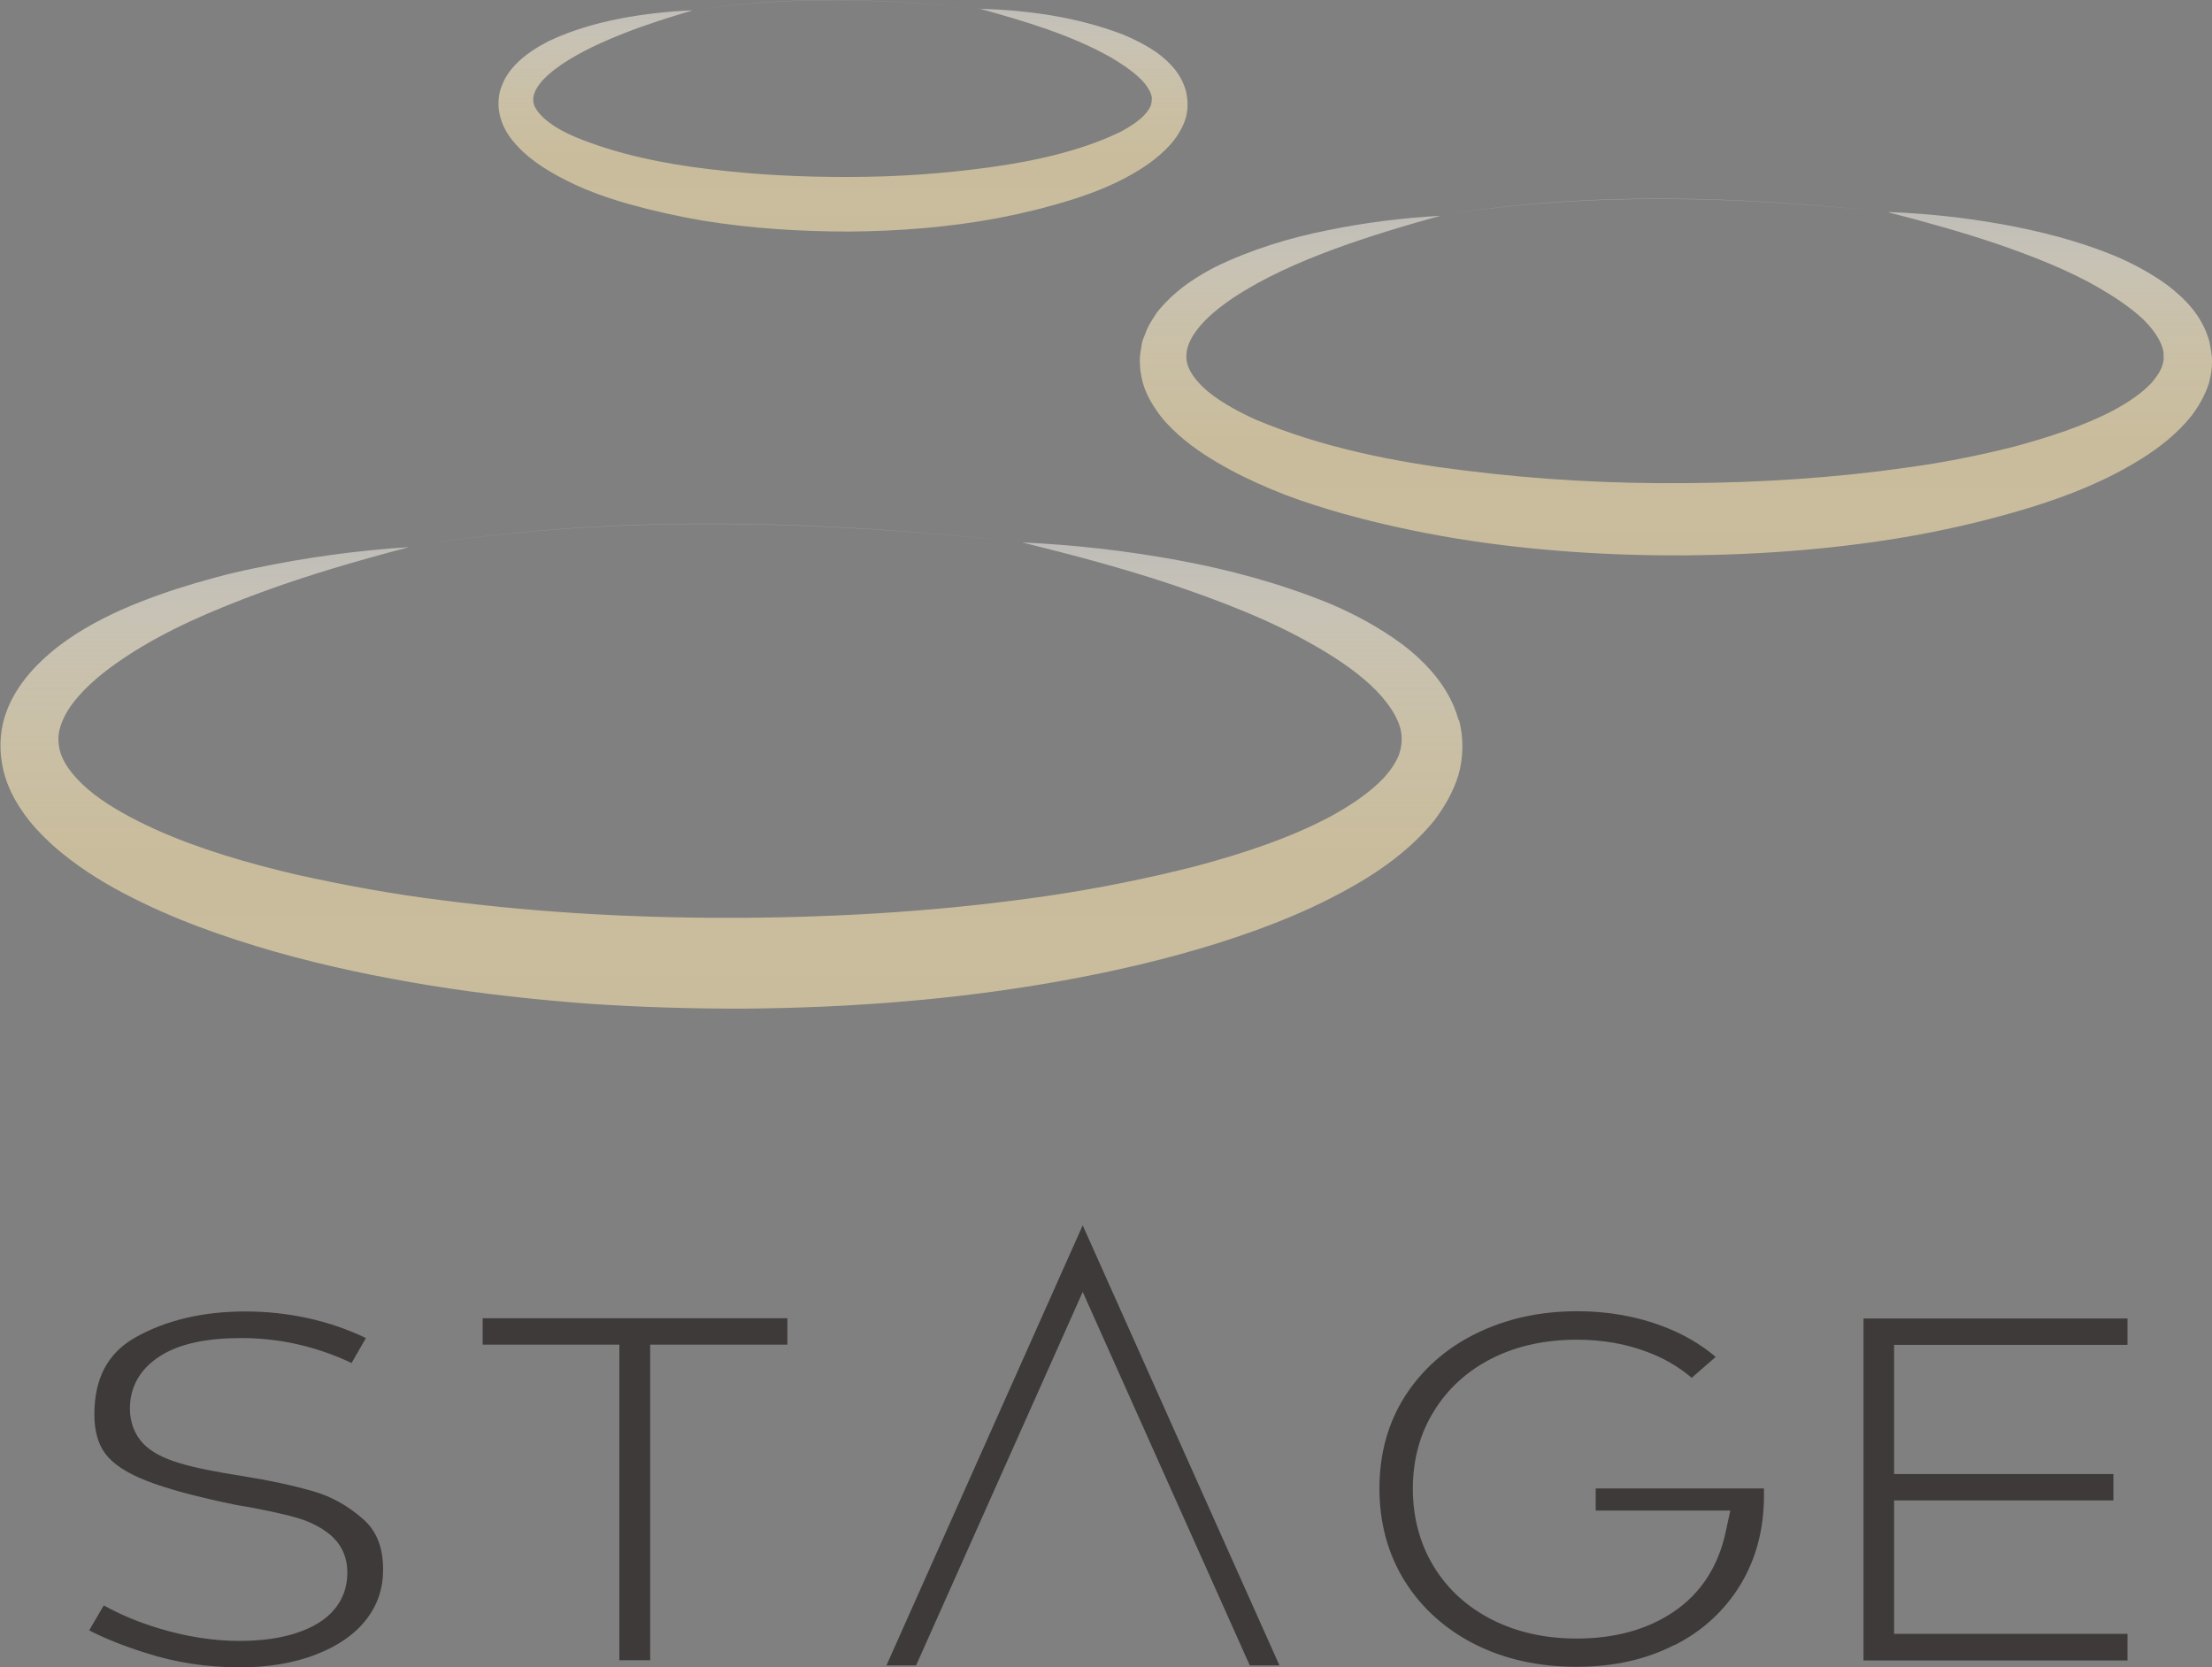
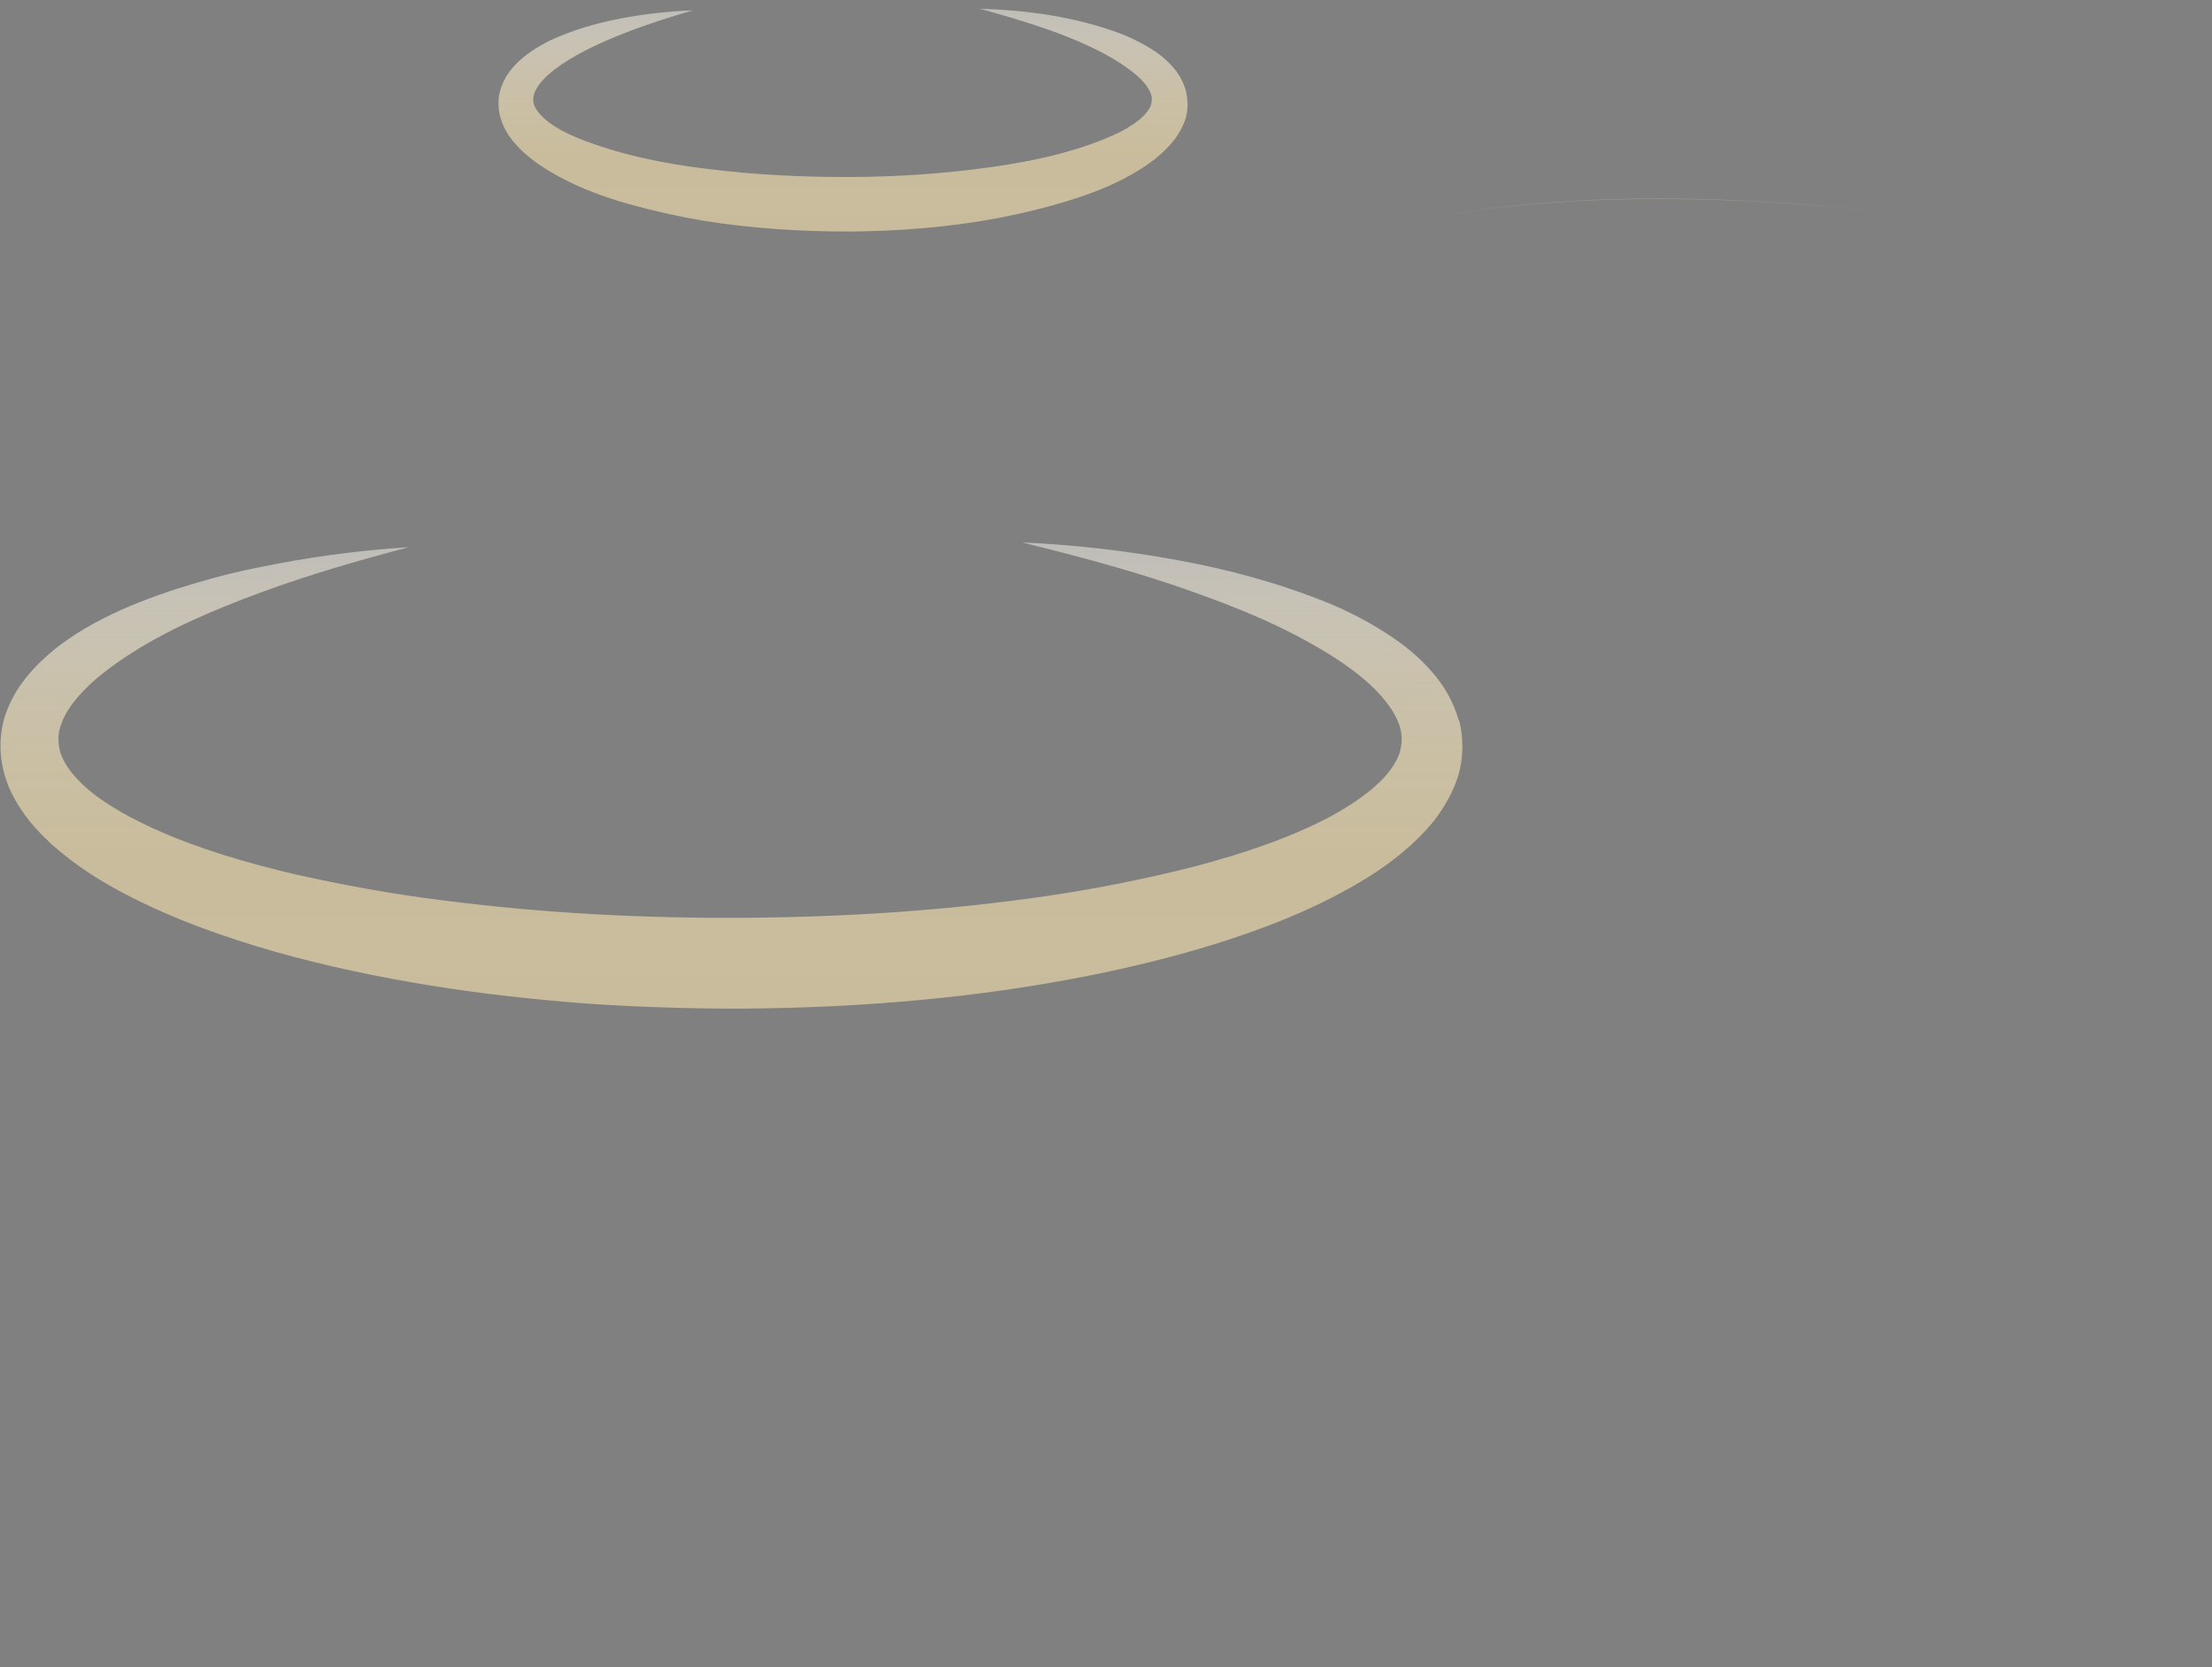
<svg xmlns="http://www.w3.org/2000/svg" xmlns:xlink="http://www.w3.org/1999/xlink" id="_レイヤー_2" viewBox="0 0 94 70.85">
  <rect x="0" y="0" width="94" height="70.85" fill="#808080" stroke="none" />
  <defs>
    <style>.cls-1{fill:url(#_名称未設定グラデーション_9-2);}.cls-1,.cls-2,.cls-3,.cls-4,.cls-5{stroke-width:0px;}.cls-2{fill:url(#_名称未設定グラデーション_9-3);}.cls-3{fill:url(#_名称未設定グラデーション_9);}.cls-4{fill:#c9bc9c;opacity:.5;}.cls-5{fill:#3e3a39;}</style>
    <linearGradient id="_名称未設定グラデーション_9" x1="31.06" y1="42.83" x2="31.06" y2="21.14" gradientUnits="userSpaceOnUse">
      <stop offset="0" stop-color="#c9bc9c" />
      <stop offset=".32" stop-color="#cabd9e" stop-opacity=".99" />
      <stop offset=".5" stop-color="#cec3a6" stop-opacity=".94" />
      <stop offset=".65" stop-color="#d6ccb4" stop-opacity=".85" />
      <stop offset=".78" stop-color="#e1dac8" stop-opacity=".73" />
      <stop offset=".9" stop-color="#efebe2" stop-opacity=".57" />
      <stop offset="1" stop-color="#fff" stop-opacity=".4" />
    </linearGradient>
    <linearGradient id="_名称未設定グラデーション_9-2" x1="71.21" y1="23.6" x2="71.21" y2="7.49" xlink:href="#_名称未設定グラデーション_9" />
    <linearGradient id="_名称未設定グラデーション_9-3" x1="35.81" y1="9.85" x2="35.81" y2="-.77" xlink:href="#_名称未設定グラデーション_9" />
  </defs>
  <g id="_レイヤー_1-2">
-     <path class="cls-5" d="M10.11,70.85c-1.32,0-2.64-.2-3.92-.61-.95-.3-1.75-.62-2.4-.96l.62-1.06c.68.38,1.46.71,2.32.97,1.18.36,2.34.54,3.45.54,1.29,0,2.34-.22,3.14-.64,1.19-.63,1.44-1.58,1.44-2.26s-.26-1.22-.74-1.62c-.39-.32-.87-.56-1.43-.72-.48-.14-1.15-.28-1.97-.44l-.54-.09c-1.67-.34-2.99-.69-3.89-1.05-.81-.32-1.39-.7-1.71-1.13-.31-.41-.47-.98-.47-1.67,0-1.54.57-2.61,1.73-3.27,1.29-.73,2.87-1.11,4.68-1.11s3.57.38,5.13,1.13l-.61,1.06c-1.48-.7-3.05-1.06-4.68-1.06-1.45,0-2.55.23-3.35.7-1.15.68-1.39,1.62-1.39,2.29,0,.59.2,1.11.57,1.5.33.34.84.62,1.56.83.62.19,1.48.36,2.63.54,1.18.19,2.21.41,3.06.66.76.22,1.47.62,2.11,1.19.56.5.83,1.2.83,2.12,0,.81-.23,1.5-.7,2.11-.48.63-1.19,1.13-2.11,1.49-.95.38-2.09.57-3.38.57ZM27.63,70.55v-13.41h5.83v-1.12h-12.95v1.12h5.81v13.41h1.31ZM71.14,69.92c1.2-.6,2.14-1.47,2.81-2.56.67-1.1,1.01-2.37,1.01-3.8,0-.11,0-.21,0-.31h-7.15v.94h5.72l-.2.93c-.32,1.46-1.06,2.6-2.22,3.38-1.11.75-2.5,1.13-4.11,1.13-1.33,0-2.53-.27-3.57-.79-1.07-.54-1.91-1.3-2.5-2.27-.59-.97-.89-2.08-.89-3.31s.3-2.34.9-3.3c.59-.96,1.43-1.72,2.49-2.25,1.04-.52,2.24-.78,3.58-.78,1.07,0,2.07.17,2.99.52.7.26,1.34.63,1.89,1.1l1.02-.89c-.64-.54-1.38-.97-2.22-1.29-1.12-.43-2.35-.65-3.66-.65-1.59,0-3.04.32-4.33.96-1.27.63-2.28,1.53-3,2.66-.72,1.13-1.08,2.45-1.08,3.91s.36,2.79,1.07,3.93c.71,1.14,1.71,2.04,2.96,2.68,1.28.65,2.74.97,4.34.97s2.96-.31,4.17-.93ZM90.41,70.55v-1.12h-9.92v-5.67h9.32v-1.12h-9.32v-5.49h9.92v-1.12h-11.22v14.53h11.22ZM54.37,70.77l-8.36-18.7-8.34,18.7h1.26l7.08-15.87,7.1,15.87h1.26Z" />
    <path class="cls-3" d="M61.98,30.59c-.2-.74-.58-1.37-1-1.89-.43-.52-.9-.95-1.39-1.32-.99-.73-2.02-1.28-3.08-1.73-2.13-.87-4.3-1.45-6.48-1.85-2.19-.4-4.39-.65-6.59-.75,2.14.53,4.26,1.09,6.33,1.78,2.06.7,4.09,1.47,5.93,2.51.91.51,1.79,1.08,2.51,1.74.71.65,1.25,1.42,1.34,2.08.04.33,0,.63-.11.94-.13.31-.34.63-.62.94-.58.62-1.38,1.16-2.25,1.64-1.76.94-3.77,1.6-5.8,2.14-2.05.52-4.14.94-6.25,1.25-4.23.62-8.54.9-12.84.93-4.3.03-8.61-.19-12.86-.74-2.13-.26-4.23-.65-6.3-1.11-2.06-.49-4.09-1.08-5.95-1.92-.92-.42-1.81-.9-2.55-1.46-.73-.56-1.3-1.23-1.47-1.85-.08-.32-.1-.64,0-.99.1-.35.29-.72.57-1.08.55-.72,1.35-1.36,2.21-1.93,1.73-1.15,3.74-2,5.77-2.75,2.04-.75,4.15-1.36,6.28-1.92-2.2.14-4.4.44-6.58.9-1.09.22-2.17.52-3.25.86-1.07.35-2.14.75-3.18,1.28-1.03.53-2.05,1.18-2.94,2.13-.44.48-.85,1.04-1.12,1.73-.28.69-.36,1.5-.23,2.26.12.77.45,1.45.84,2.02.39.59.85,1.05,1.31,1.48.95.84,1.97,1.49,3.01,2.04,2.09,1.1,4.25,1.86,6.44,2.49,2.19.62,4.4,1.08,6.62,1.44,2.22.36,4.46.6,6.69.77,2.24.15,4.48.22,6.72.21,4.48-.04,8.96-.38,13.4-1.18,2.22-.4,4.43-.91,6.61-1.59,2.18-.69,4.33-1.53,6.38-2.79,1.02-.64,2.02-1.41,2.87-2.46.41-.55.78-1.17,1.01-1.91.21-.74.22-1.57.03-2.31Z" />
-     <path class="cls-4" d="M17.36,23.24c8.61-1.43,17.43-1.14,26.08-.2-8.65-.92-17.46-1.21-26.08.2h0Z" />
-     <path class="cls-1" d="M80.25,9.01c1.61.06,3.22.23,4.83.52,1.6.29,3.19.69,4.76,1.33.78.33,1.54.73,2.27,1.26.71.55,1.46,1.26,1.78,2.39.05.28.12.58.11.87,0,.3-.05.59-.12.87-.17.55-.45,1.02-.75,1.42-.63.78-1.37,1.35-2.12,1.82-1.5.94-3.08,1.56-4.68,2.06-1.6.49-3.21.88-4.84,1.18-3.25.59-6.53.84-9.81.87-3.28.02-6.56-.19-9.82-.72-1.63-.27-3.24-.62-4.85-1.07-.8-.23-1.6-.48-2.39-.78-.79-.31-1.57-.65-2.33-1.06-.76-.41-1.52-.88-2.22-1.5-.35-.32-.69-.66-.97-1.1-.29-.42-.54-.93-.62-1.51-.03-.14-.03-.29-.04-.43-.01-.15,0-.29.02-.43l.07-.43c.03-.14.09-.26.14-.39.09-.27.23-.49.37-.71.13-.23.3-.4.46-.58.66-.7,1.42-1.17,2.17-1.56,1.54-.74,3.12-1.22,4.72-1.54,1.6-.33,3.21-.53,4.82-.62-1.56.43-3.09.89-4.58,1.44-1.48.55-2.94,1.2-4.2,2.03-.62.42-1.2.88-1.58,1.4-.4.52-.51,1.02-.39,1.44.12.42.52.9,1.05,1.3.54.4,1.18.75,1.85,1.05,2.74,1.16,5.84,1.8,8.93,2.17,3.1.39,6.24.56,9.38.53,3.14-.02,6.28-.22,9.36-.66,1.54-.21,3.07-.51,4.56-.89,1.48-.4,2.94-.87,4.22-1.54.63-.34,1.21-.73,1.62-1.17.19-.22.34-.44.43-.65.03-.11.07-.21.08-.31.02-.11-.01-.21,0-.33-.06-.45-.43-1.01-.94-1.48-.52-.47-1.15-.89-1.81-1.27-1.33-.77-2.81-1.34-4.31-1.86-1.51-.51-3.05-.94-4.61-1.34Z" />
-     <path class="cls-4" d="M61.2,9.16c6.29-1.05,12.73-.83,19.05-.14-6.32-.67-12.76-.88-19.05.14h0Z" />
+     <path class="cls-4" d="M61.2,9.16c6.29-1.05,12.73-.83,19.05-.14-6.32-.67-12.76-.88-19.05.14h0" />
    <path class="cls-2" d="M41.58.37c2.06.06,4.13.33,6.15,1.1.5.21,1,.46,1.48.8.46.35.96.82,1.18,1.57.09.38.11.79,0,1.17-.11.37-.3.68-.5.95-.42.52-.9.89-1.38,1.2-.97.62-1.99,1.02-3.01,1.34-1.03.32-2.06.57-3.1.77-2.08.39-4.19.55-6.28.57-2.1,0-4.2-.13-6.29-.47-1.04-.18-2.08-.41-3.11-.7-1.03-.29-2.05-.66-3.03-1.2-.49-.27-.98-.58-1.43-.99-.44-.41-.92-.95-1.05-1.74-.06-.38-.02-.8.13-1.13.13-.35.34-.62.55-.85.44-.46.93-.75,1.42-1.01,1-.47,2.01-.76,3.04-.96,1.03-.2,2.06-.31,3.09-.35-.99.29-1.97.6-2.91.97-.94.37-1.86.79-2.65,1.32-.39.27-.75.56-.98.88-.24.33-.28.61-.21.83.07.23.31.51.64.76.33.25.73.46,1.16.64,1.73.71,3.7,1.12,5.66,1.35,1.97.24,3.96.34,5.96.33,1.99,0,3.99-.14,5.95-.41,1.95-.27,3.92-.71,5.56-1.51.4-.21.76-.45,1.01-.71.12-.13.21-.26.26-.37.05-.12.05-.22.06-.35-.02-.25-.24-.6-.56-.89-.32-.3-.72-.56-1.13-.81-1.69-.97-3.68-1.56-5.66-2.11Z" />
-     <path class="cls-4" d="M29.42.46c4.01-.67,8.12-.53,12.16-.09-4.03-.43-8.14-.56-12.16.09h0Z" />
  </g>
</svg>